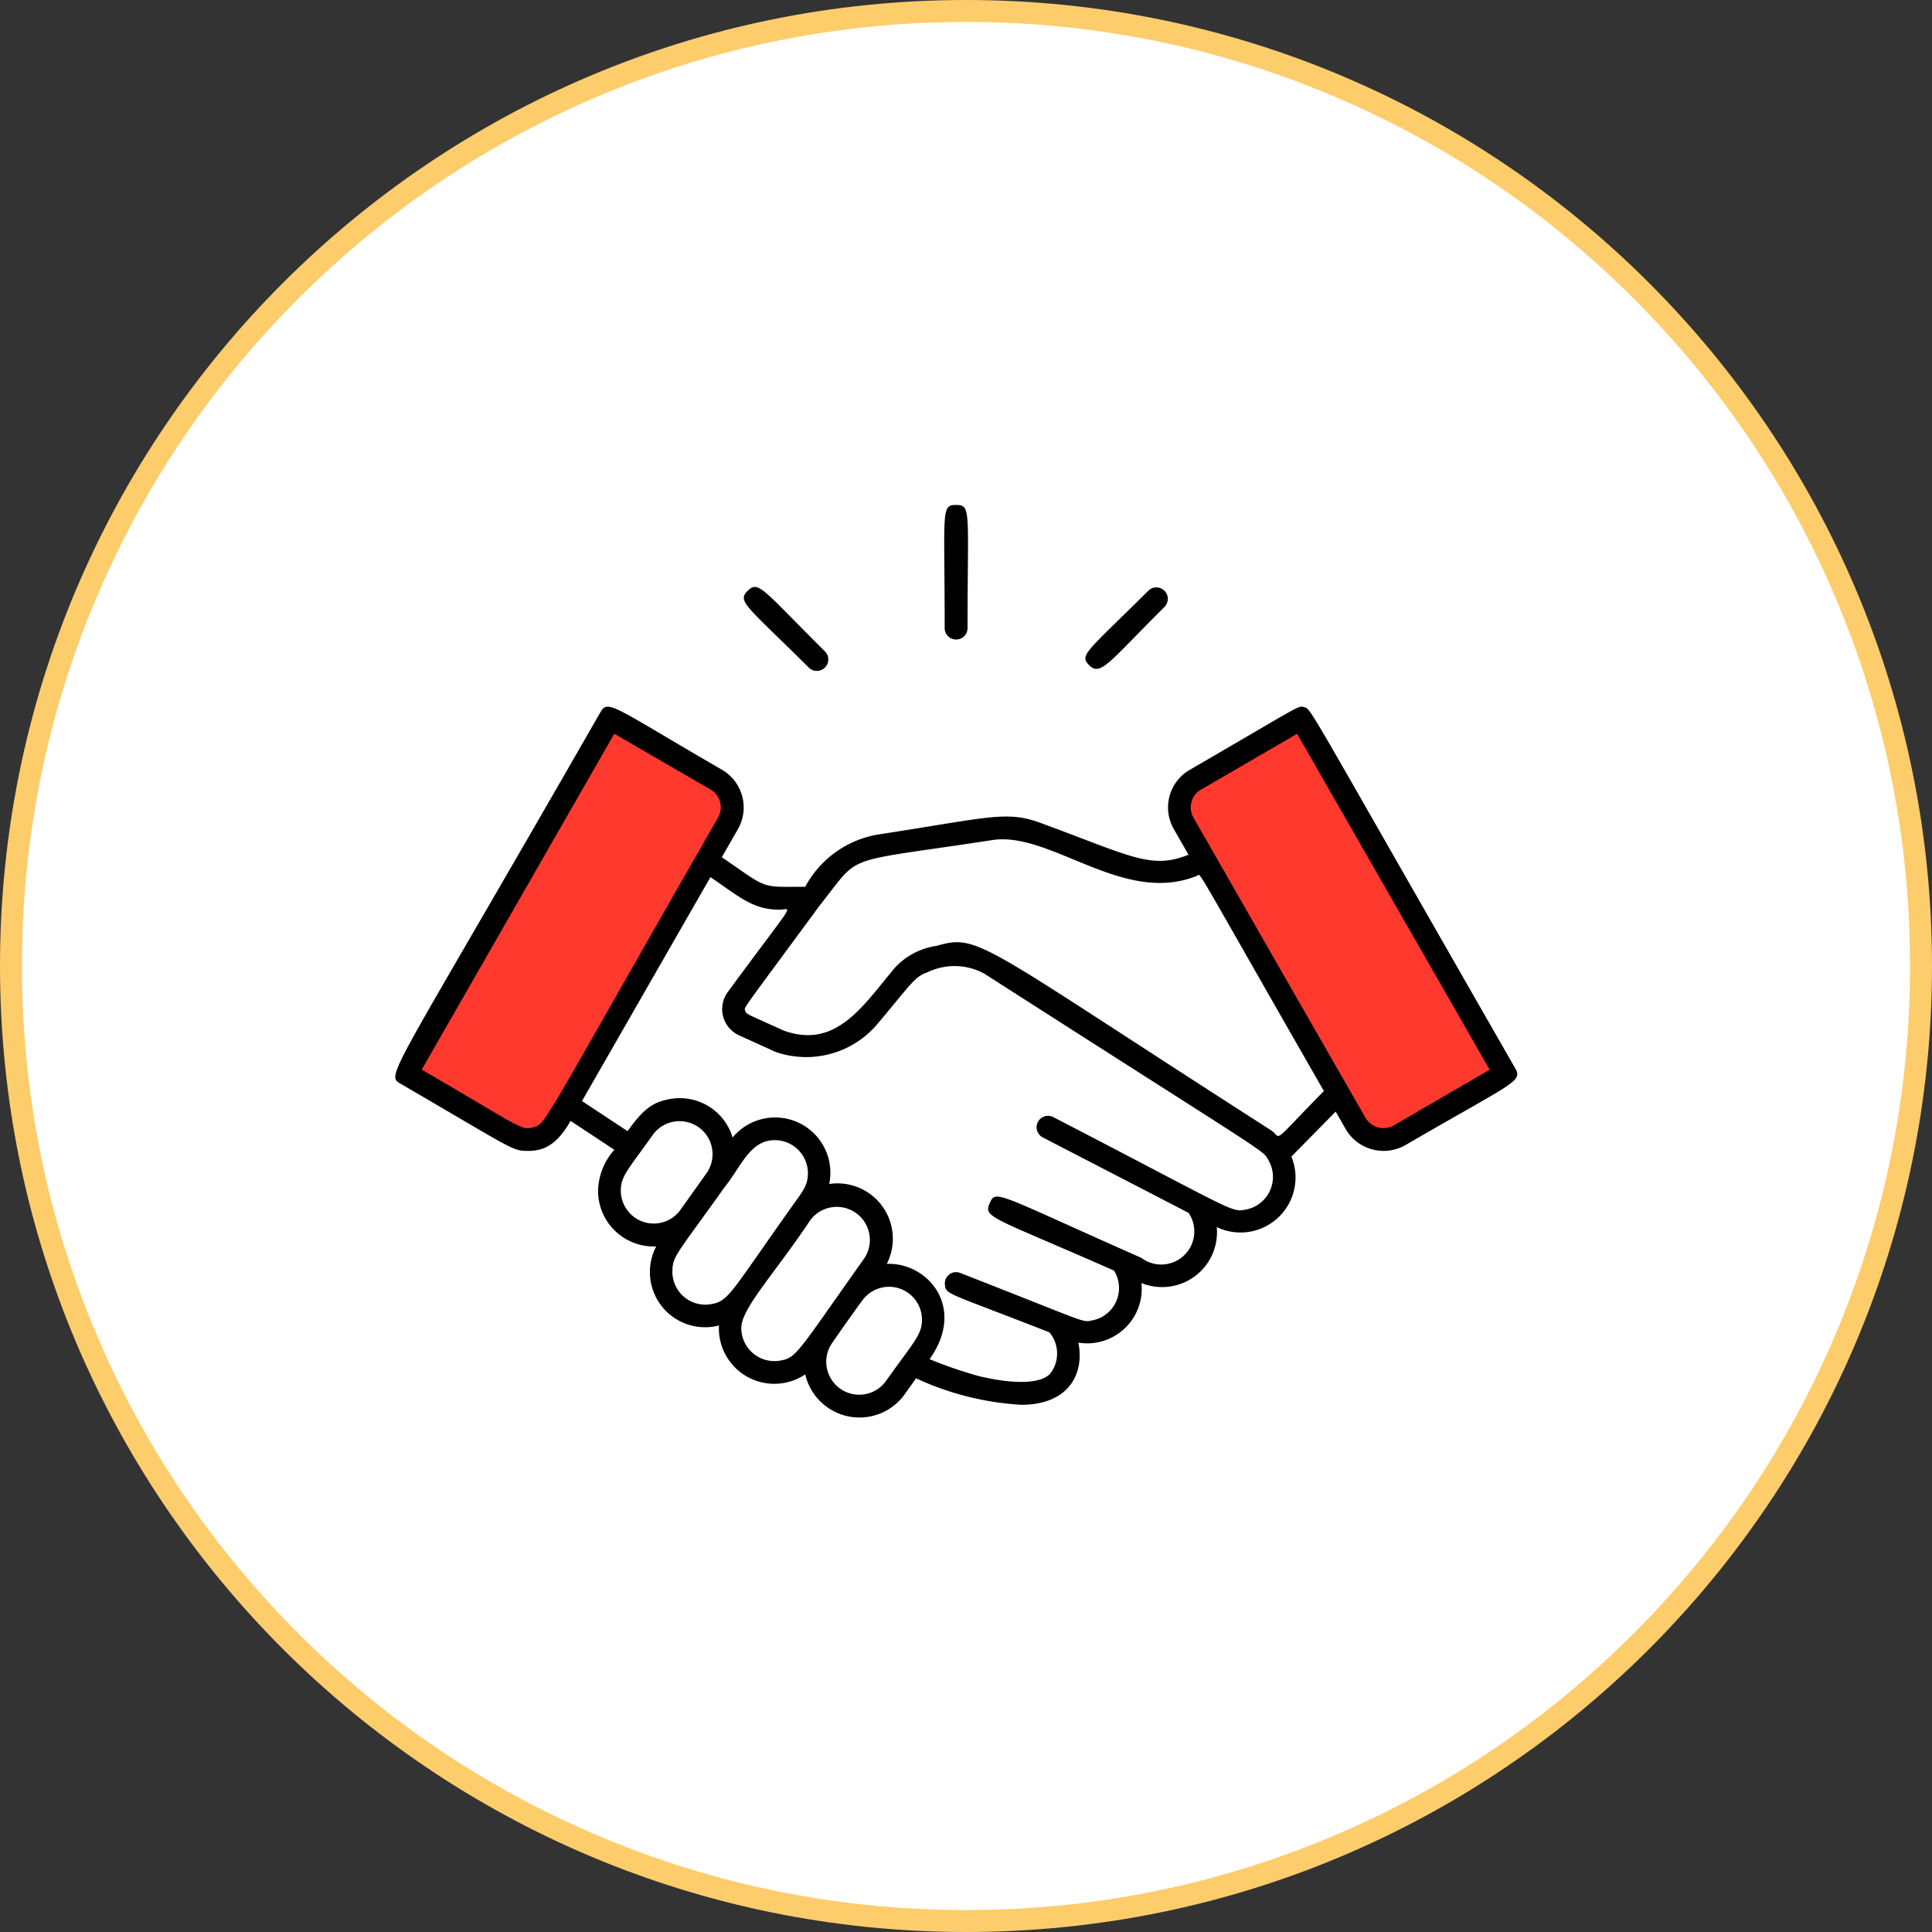
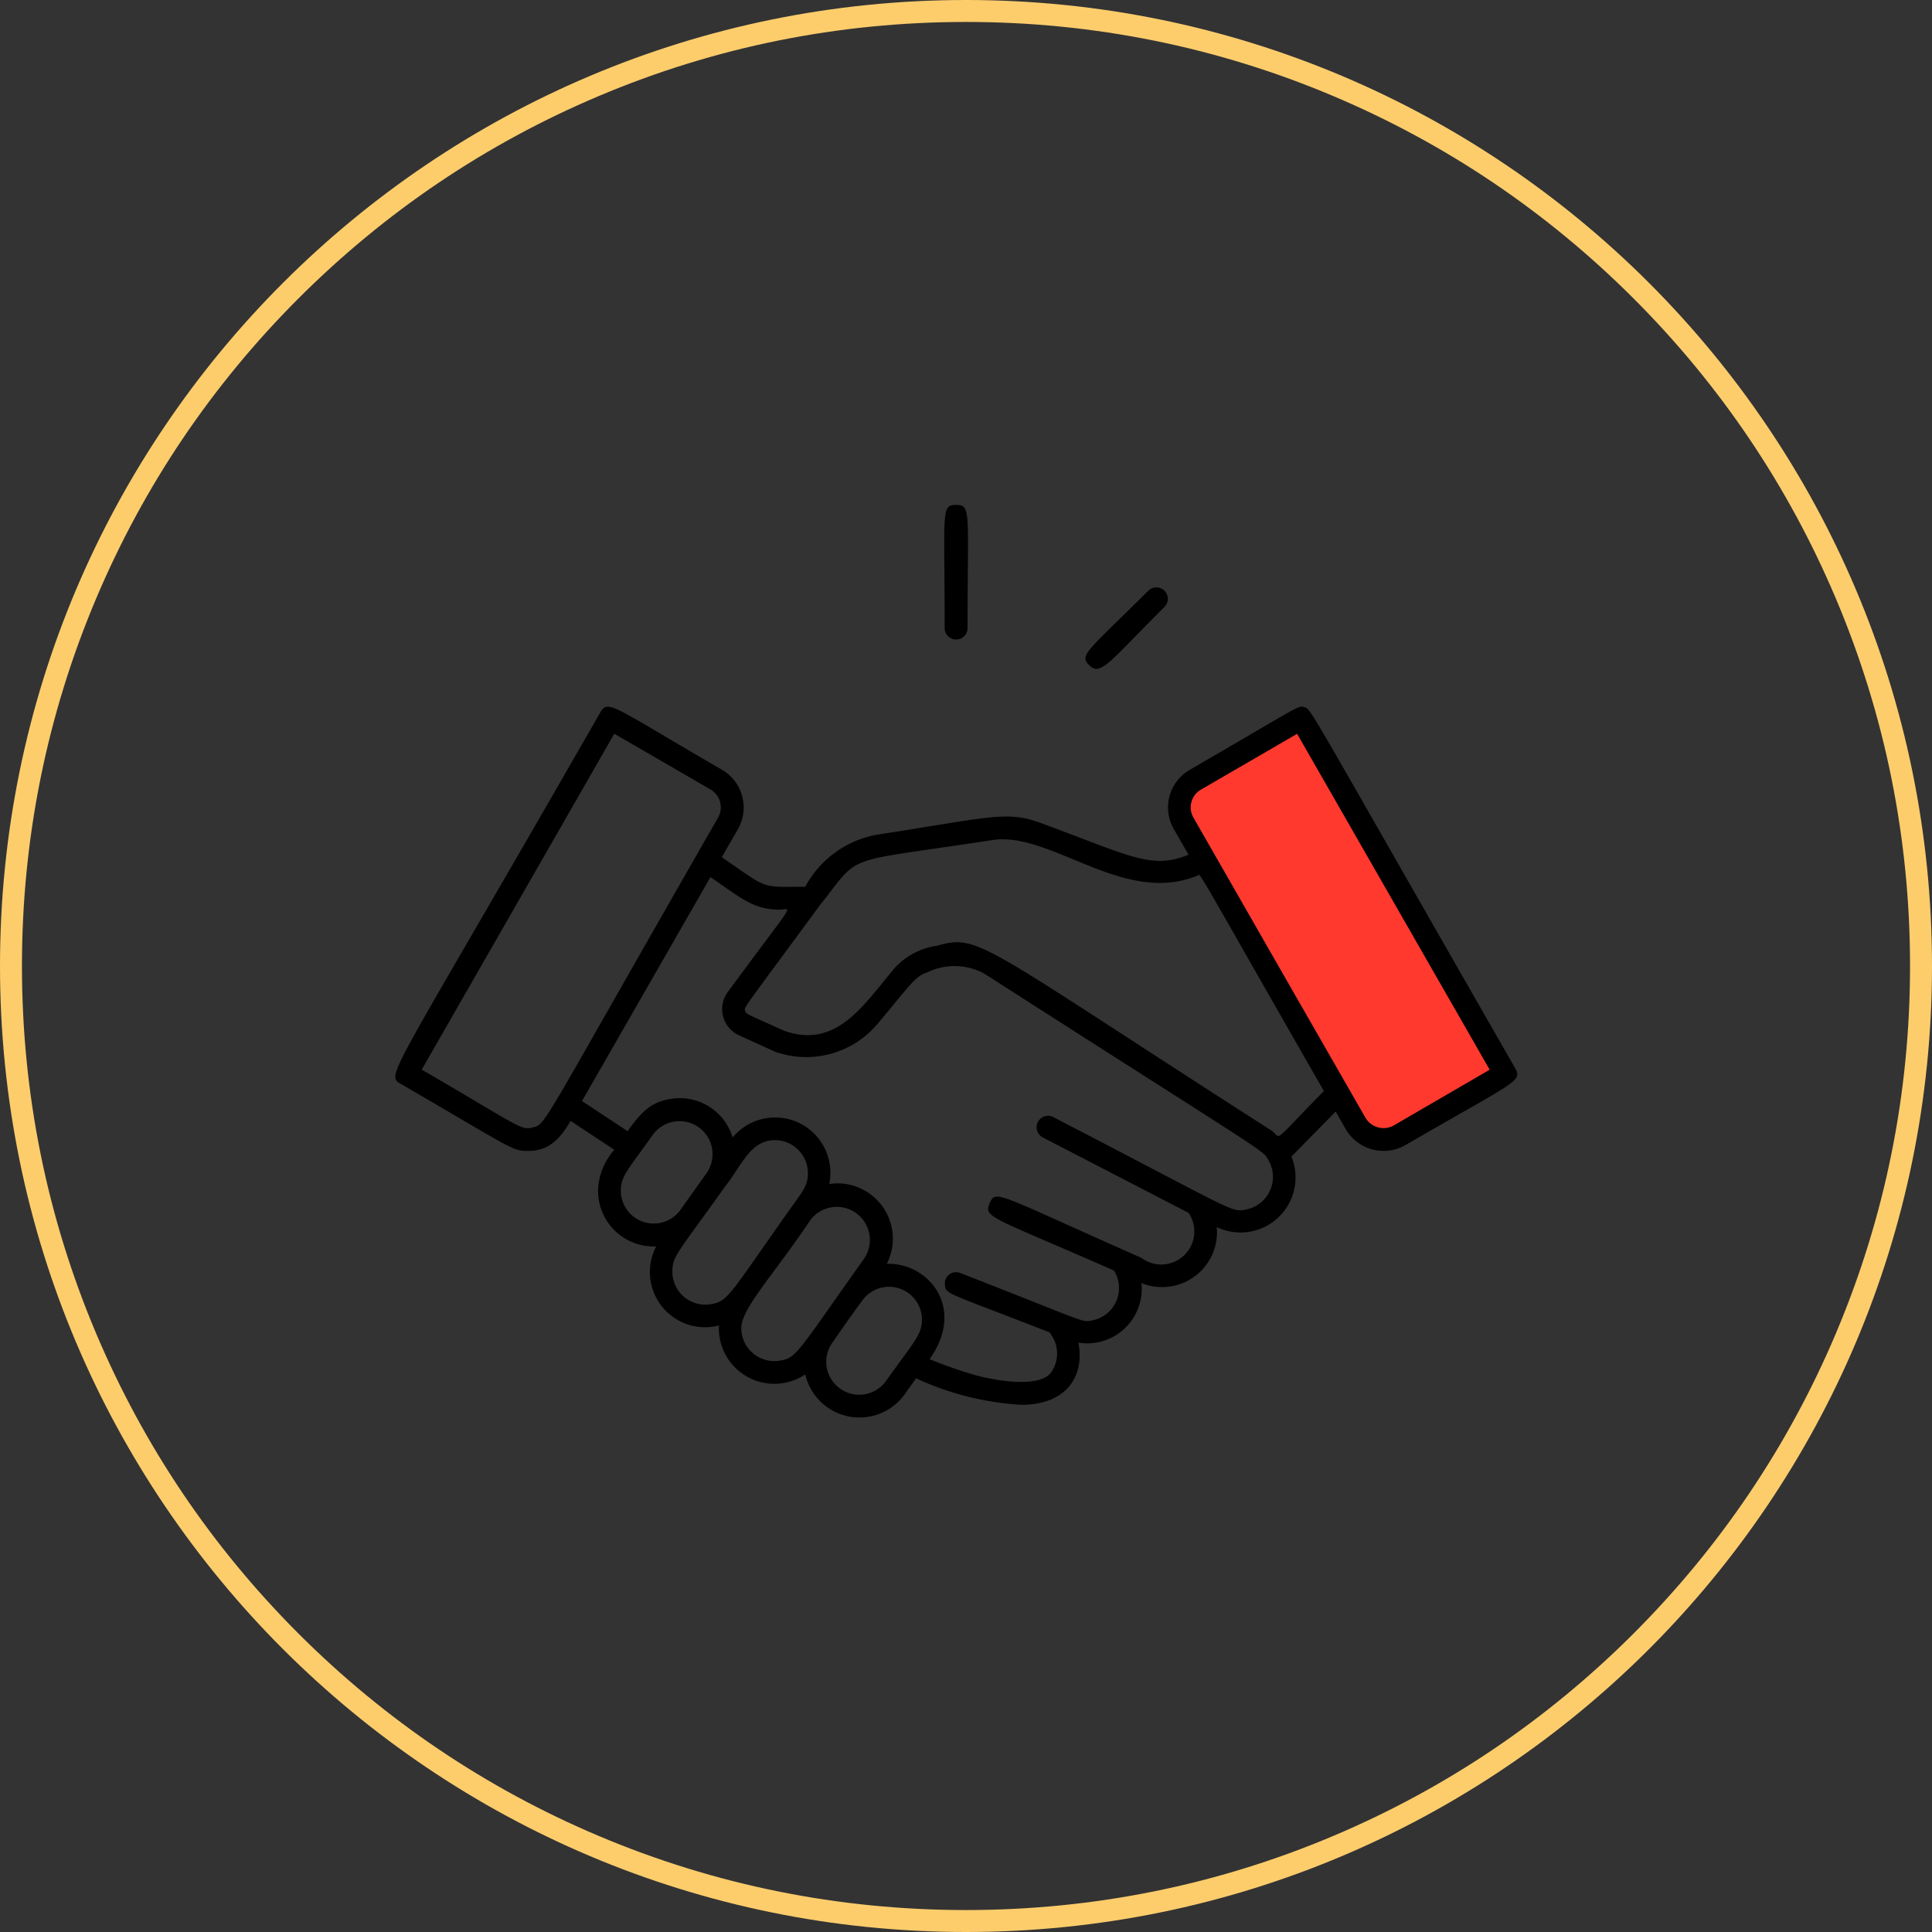
<svg xmlns="http://www.w3.org/2000/svg" id="Group_5484" data-name="Group 5484" width="88" height="88" viewBox="0 0 88 88">
  <rect x="0" y="0" width="88" height="88" fill="#333333" stroke="none" />
  <g id="Path_5377" data-name="Path 5377" fill="#fff">
-     <path d="M 44 87.5 C 38.127 87.5 32.431 86.35 27.068 84.082 C 21.888 81.891 17.236 78.754 13.241 74.759 C 9.246 70.764 6.109 66.112 3.918 60.932 C 1.65 55.569 0.5 49.873 0.5 44 C 0.5 38.127 1.65 32.431 3.918 27.068 C 6.109 21.888 9.246 17.236 13.241 13.241 C 17.236 9.246 21.888 6.109 27.068 3.918 C 32.431 1.65 38.127 0.5 44 0.5 C 49.873 0.5 55.569 1.65 60.932 3.918 C 66.112 6.109 70.764 9.246 74.759 13.241 C 78.754 17.236 81.891 21.888 84.082 27.068 C 86.35 32.431 87.5 38.127 87.5 44 C 87.5 49.873 86.35 55.569 84.082 60.932 C 81.891 66.112 78.754 70.764 74.759 74.759 C 70.764 78.754 66.112 81.891 60.932 84.082 C 55.569 86.35 49.873 87.5 44 87.5 Z" stroke="none" />
    <path d="M 44 1 C 38.195 1 32.563 2.137 27.263 4.379 C 22.142 6.544 17.544 9.645 13.594 13.594 C 9.645 17.544 6.544 22.142 4.379 27.263 C 2.137 32.563 1 38.195 1 44 C 1 49.805 2.137 55.437 4.379 60.737 C 6.544 65.858 9.645 70.456 13.594 74.406 C 17.544 78.355 22.142 81.456 27.263 83.621 C 32.563 85.863 38.195 87 44 87 C 49.805 87 55.437 85.863 60.737 83.621 C 65.858 81.456 70.456 78.355 74.406 74.406 C 78.355 70.456 81.456 65.858 83.621 60.737 C 85.863 55.437 87 49.805 87 44 C 87 38.195 85.863 32.563 83.621 27.263 C 81.456 22.142 78.355 17.544 74.406 13.594 C 70.456 9.645 65.858 6.544 60.737 4.379 C 55.437 2.137 49.805 1 44 1 M 44 0 C 68.301 0 88 19.699 88 44 C 88 68.301 68.301 88 44 88 C 19.699 88 0 68.301 0 44 C 0 19.699 19.699 0 44 0 Z" stroke="none" fill="#fdcd6c" />
  </g>
  <g id="Group_5492" data-name="Group 5492" transform="translate(-1183.823 297.538)">
    <path id="Path_5396" data-name="Path 5396" d="M1257.611-242.97a1.088,1.088,0,0,1-.937-.536s-1.393-2.424-7.837-13.675a1.065,1.065,0,0,1,.394-1.449l4.491-2.6,8.9,15.522-4.47,2.6a1.079,1.079,0,0,1-.538.143Z" transform="translate(-10.77 -3.057)" fill="#ff392e" />
-     <path id="Path_5397" data-name="Path 5397" d="M1208.169-242.957c-.305,0-.644-.2-2.529-1.306l-2.479-1.45,8.9-15.522,4.5,2.6a1.073,1.073,0,0,1,.4,1.453c-2.506,4.351-4.208,7.346-5.381,9.408-2.633,4.634-2.633,4.634-3.113,4.761a1.022,1.022,0,0,1-.288.053Z" transform="translate(-0.307 -3.057)" fill="#ff392e" />
    <path id="Path_5398" data-name="Path 5398" d="M1223.8-256.785a4.636,4.636,0,0,0-3.3,2.378c-2.1,0-1.636.132-3.8-1.346l.739-1.287a1.988,1.988,0,0,0-.725-2.694c-5.024-2.909-5.193-3.233-5.55-2.612-9.535,16.629-9.794,16.5-9.1,16.907,5.122,2.978,5.08,3.063,5.8,3.063.762,0,1.336-.3,1.948-1.368l1.994,1.317a2.9,2.9,0,0,0-.742,1.862,2.535,2.535,0,0,0,2.649,2.539,2.513,2.513,0,0,0,2.858,3.6,2.525,2.525,0,0,0,3.929,2.229,2.536,2.536,0,0,0,4.535.9l.513-.722a13.189,13.189,0,0,0,4.794,1.207c2.114,0,2.89-1.367,2.6-2.832a2.484,2.484,0,0,0,2.872-2.714,2.5,2.5,0,0,0,3.431-2.548,2.506,2.506,0,0,0,3.4-3.212l2.017-2.05.456.8a2,2,0,0,0,2.725.724c4.945-2.874,5.347-2.884,4.994-3.5-9.458-16.494-9.277-16.353-9.6-16.443-.3-.079-.033-.157-5.229,2.857a1.977,1.977,0,0,0-.72,2.693l.67,1.169c-1.71.694-2.643.054-6.766-1.458C1229.65-257.884,1228.857-257.561,1223.8-256.785Zm14.554,1.874c.186-.079-.352-.874,5.77,9.808-2.508,2.548-1.872,2.132-2.412,1.783-13.29-8.516-13.272-8.955-15.212-8.4a3.23,3.23,0,0,0-1.9.982c-1.46,1.732-2.673,3.739-5.07,2.885-1.694-.772-1.717-.738-1.765-.911s-.24.149,3.4-4.8c1.933-2.417.833-1.894,7.846-2.969C1231.677-256.956,1234.989-253.534,1238.352-254.911Zm.175-3.924,4.376-2.54,8.771,15.3-4.358,2.533a.956.956,0,0,1-1.3-.344c-6.082-10.611-.018-.024-7.837-13.675A.935.935,0,0,1,1238.527-258.835Zm2.056,19.127c-.7.132-.371.152-8.785-4.208a.521.521,0,0,0-.48.925l6.643,3.437a1.507,1.507,0,0,1-2.157,2.047c-6.626-2.932-6.617-3.129-6.905-2.486-.291.664.086.608,5.664,3.067a1.5,1.5,0,0,1-.991,2.269c-.485.1-.132.136-6.012-2.16a.513.513,0,0,0-.7.531c.043.462.069.337,4.757,2.171a1.5,1.5,0,0,1,.093,1.812c-.349.524-1.585.595-3.312.182a20.155,20.155,0,0,1-2.236-.769c1.687-2.372-.093-4.414-1.949-4.342a2.52,2.52,0,0,0-2.623-3.637,2.515,2.515,0,0,0-4.4-2.118,2.508,2.508,0,0,0-2.812-1.759c-.816.132-1.262.468-1.971,1.47l-2.077-1.372,5.852-10.2c1.329.907,1.936,1.483,3.142,1.483.571,0,.826-.569-2.348,3.743a1.313,1.313,0,0,0,.515,1.984l1.648.749a4.244,4.244,0,0,0,4.642-1.262c1.484-1.759,1.708-2.179,2.277-2.357a2.828,2.828,0,0,1,2.6.059c13.021,8.344,12.678,8.015,12.932,8.484A1.513,1.513,0,0,1,1240.583-239.708Zm-18.845,6.062c.086-.13,1.142-1.641,1.4-1.97a1.5,1.5,0,0,1,2.678.927c0,.692-.38,1.019-1.636,2.788A1.5,1.5,0,0,1,1221.737-233.645Zm-4.151-.669c0-.891,1.505-2.452,3.148-4.916a1.507,1.507,0,0,1,2.438,1.771c-3.069,4.316-3.054,4.51-3.848,4.64A1.51,1.51,0,0,1,1217.587-234.314Zm-3.138-2.573c0-.7.2-.78,2.389-3.853l0,0c.706-.882,1.084-1.952,2.043-2.109a1.509,1.509,0,0,1,1.739,1.494c0,.569-.254.84-.742,1.53-2.841,4-2.867,4.3-3.693,4.433A1.5,1.5,0,0,1,1214.449-236.886Zm-2.352-3.679c0-.665.333-.954,1.459-2.543a1.5,1.5,0,0,1,2.435,1.764l-1.21,1.7A1.5,1.5,0,0,1,1212.1-240.565Zm-3.987-2.885c-.568.153-.535.015-5.08-2.627l8.771-15.3,4.383,2.539a.943.943,0,0,1,.347,1.276C1208.4-243.384,1208.709-243.61,1208.11-243.45Z" transform="translate(0 -2.739)" />
    <path id="Path_5399" data-name="Path 5399" d="M1246.24-268.774a.521.521,0,0,0-.735-.739c-2.841,2.824-3.159,2.923-2.685,3.4C1243.34-265.6,1243.745-266.294,1246.24-268.774Z" transform="translate(-9.378 -1.118)" />
    <path id="Path_5400" data-name="Path 5400" d="M1235.355-268.929c0-5.323.18-5.609-.521-5.609s-.521.263-.521,5.609A.521.521,0,0,0,1235.355-268.929Z" transform="translate(-7.461)" />
-     <path id="Path_5401" data-name="Path 5401" d="M1226.146-266.745c-2.854-2.836-3.032-3.258-3.527-2.77s-.073.662,2.793,3.509A.521.521,0,0,0,1226.146-266.745Z" transform="translate(-4.739 -1.114)" />
  </g>
</svg>